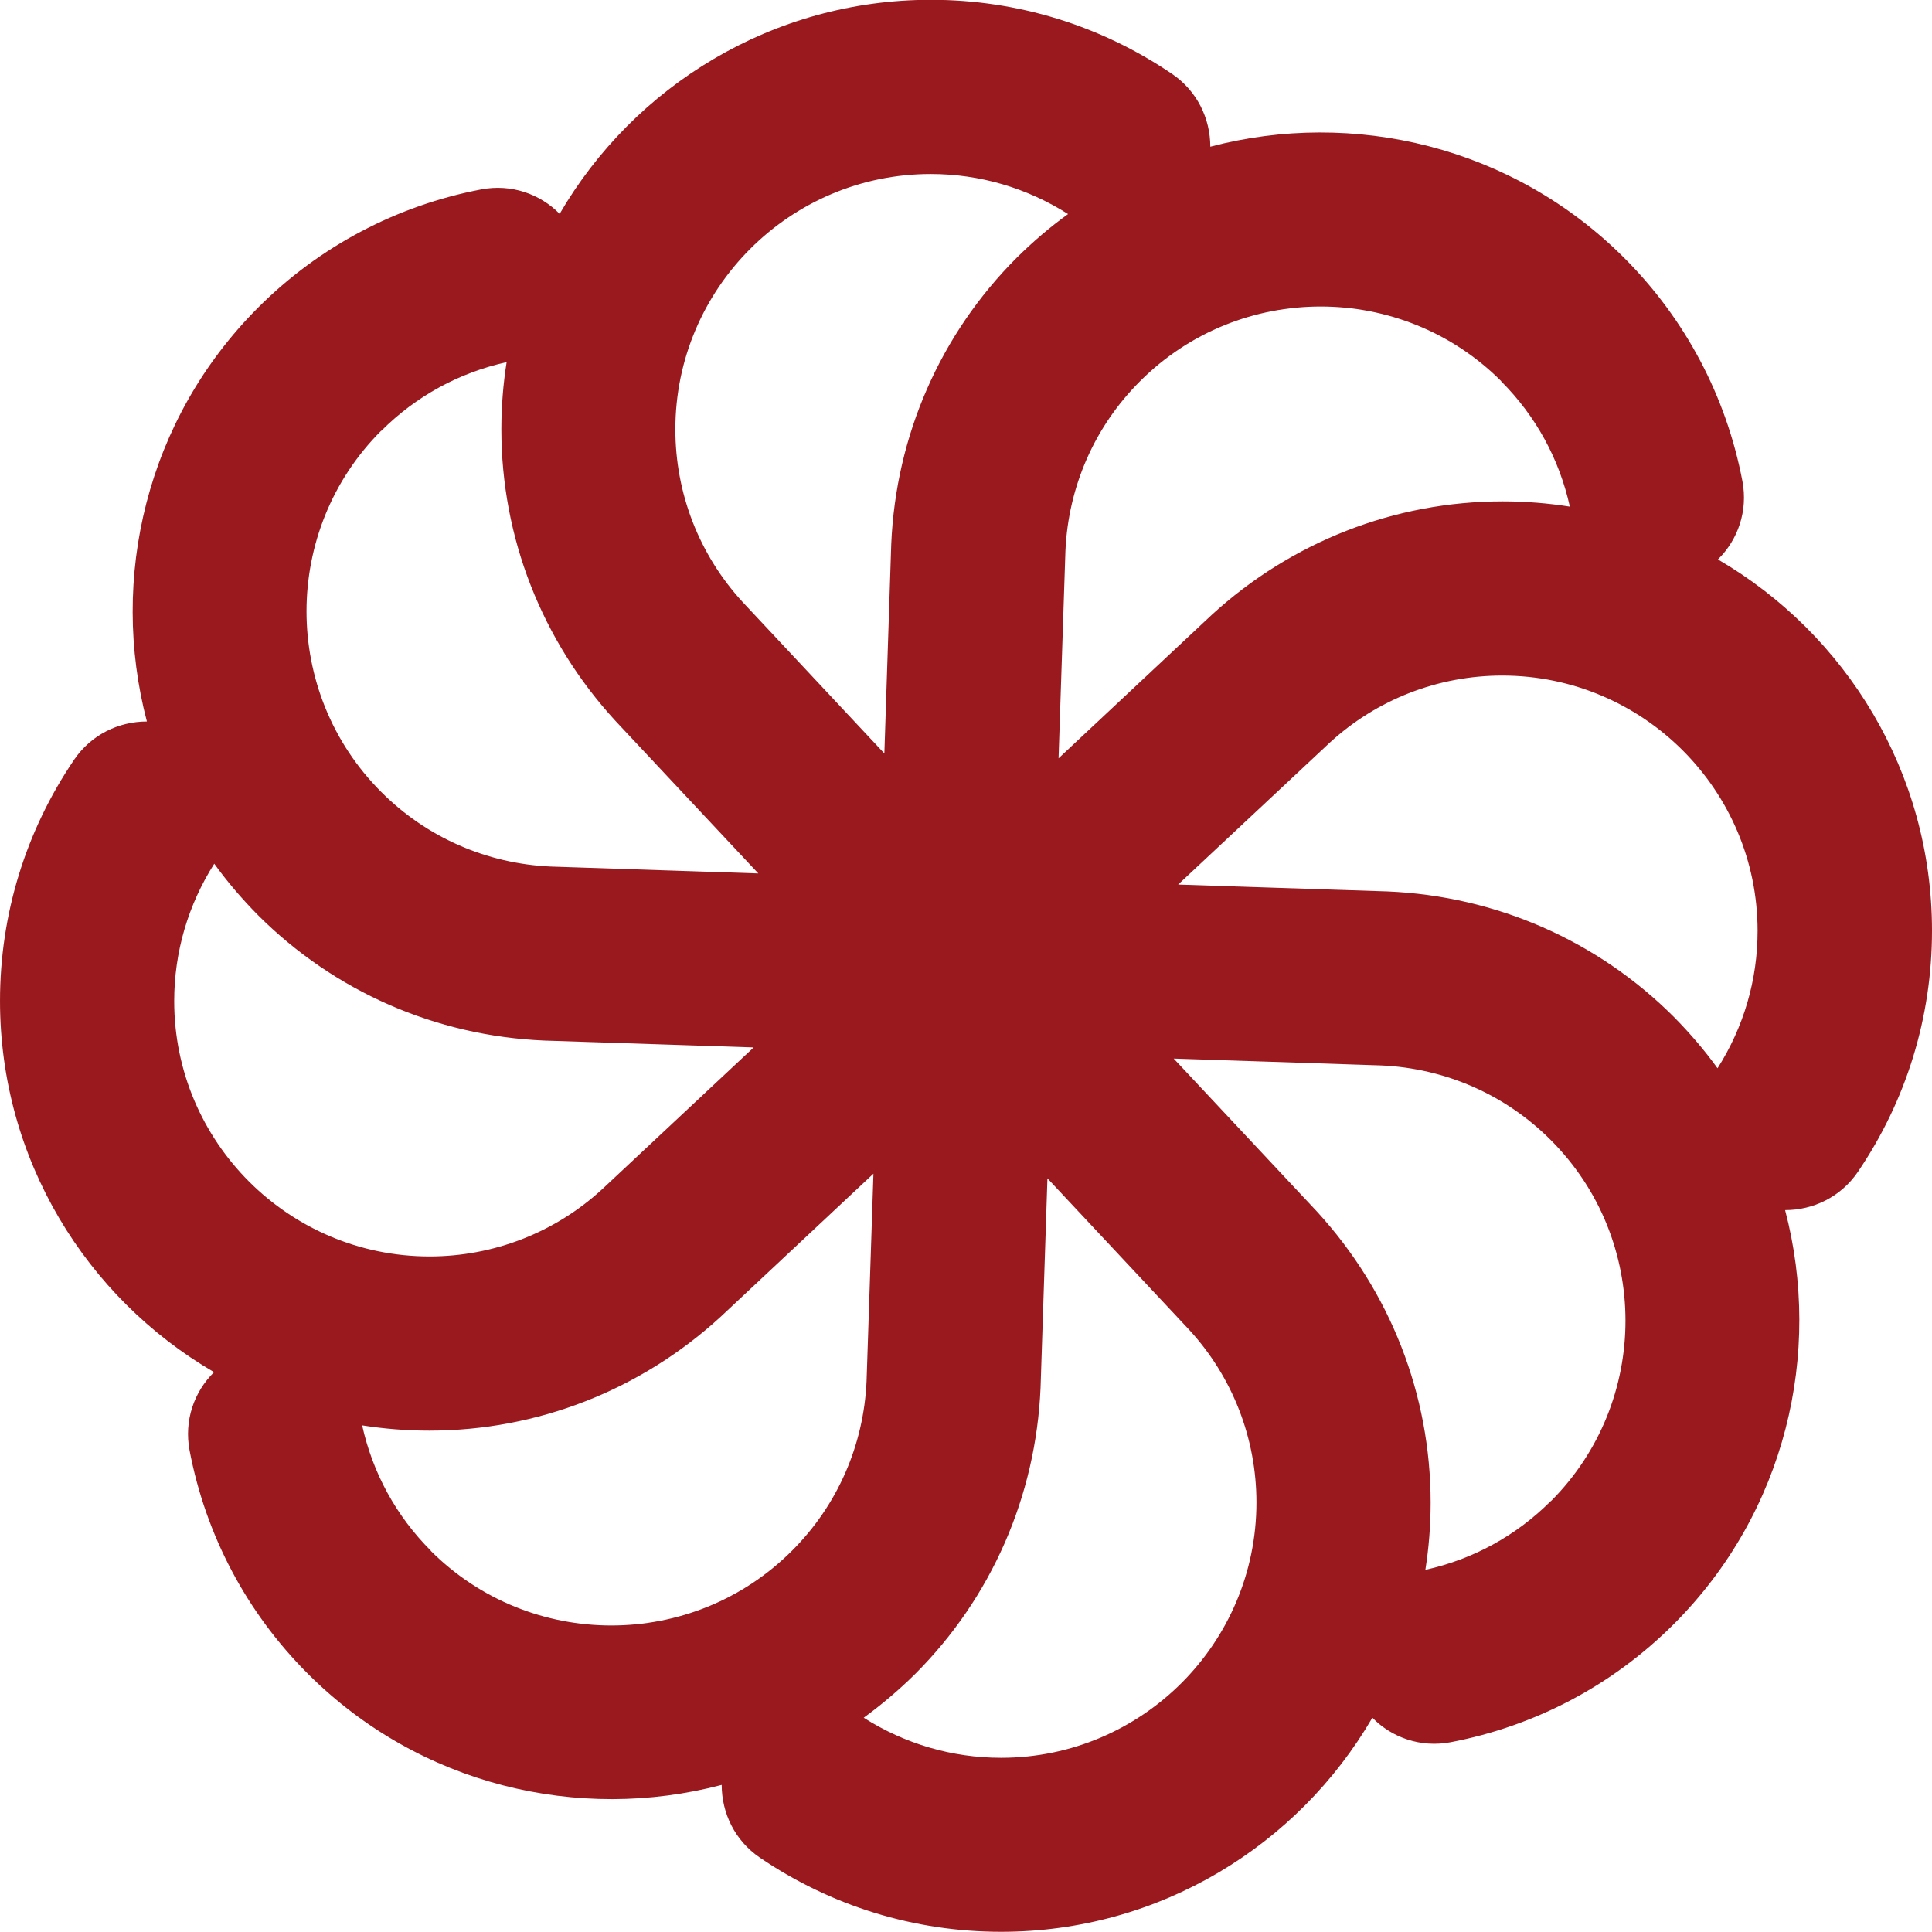
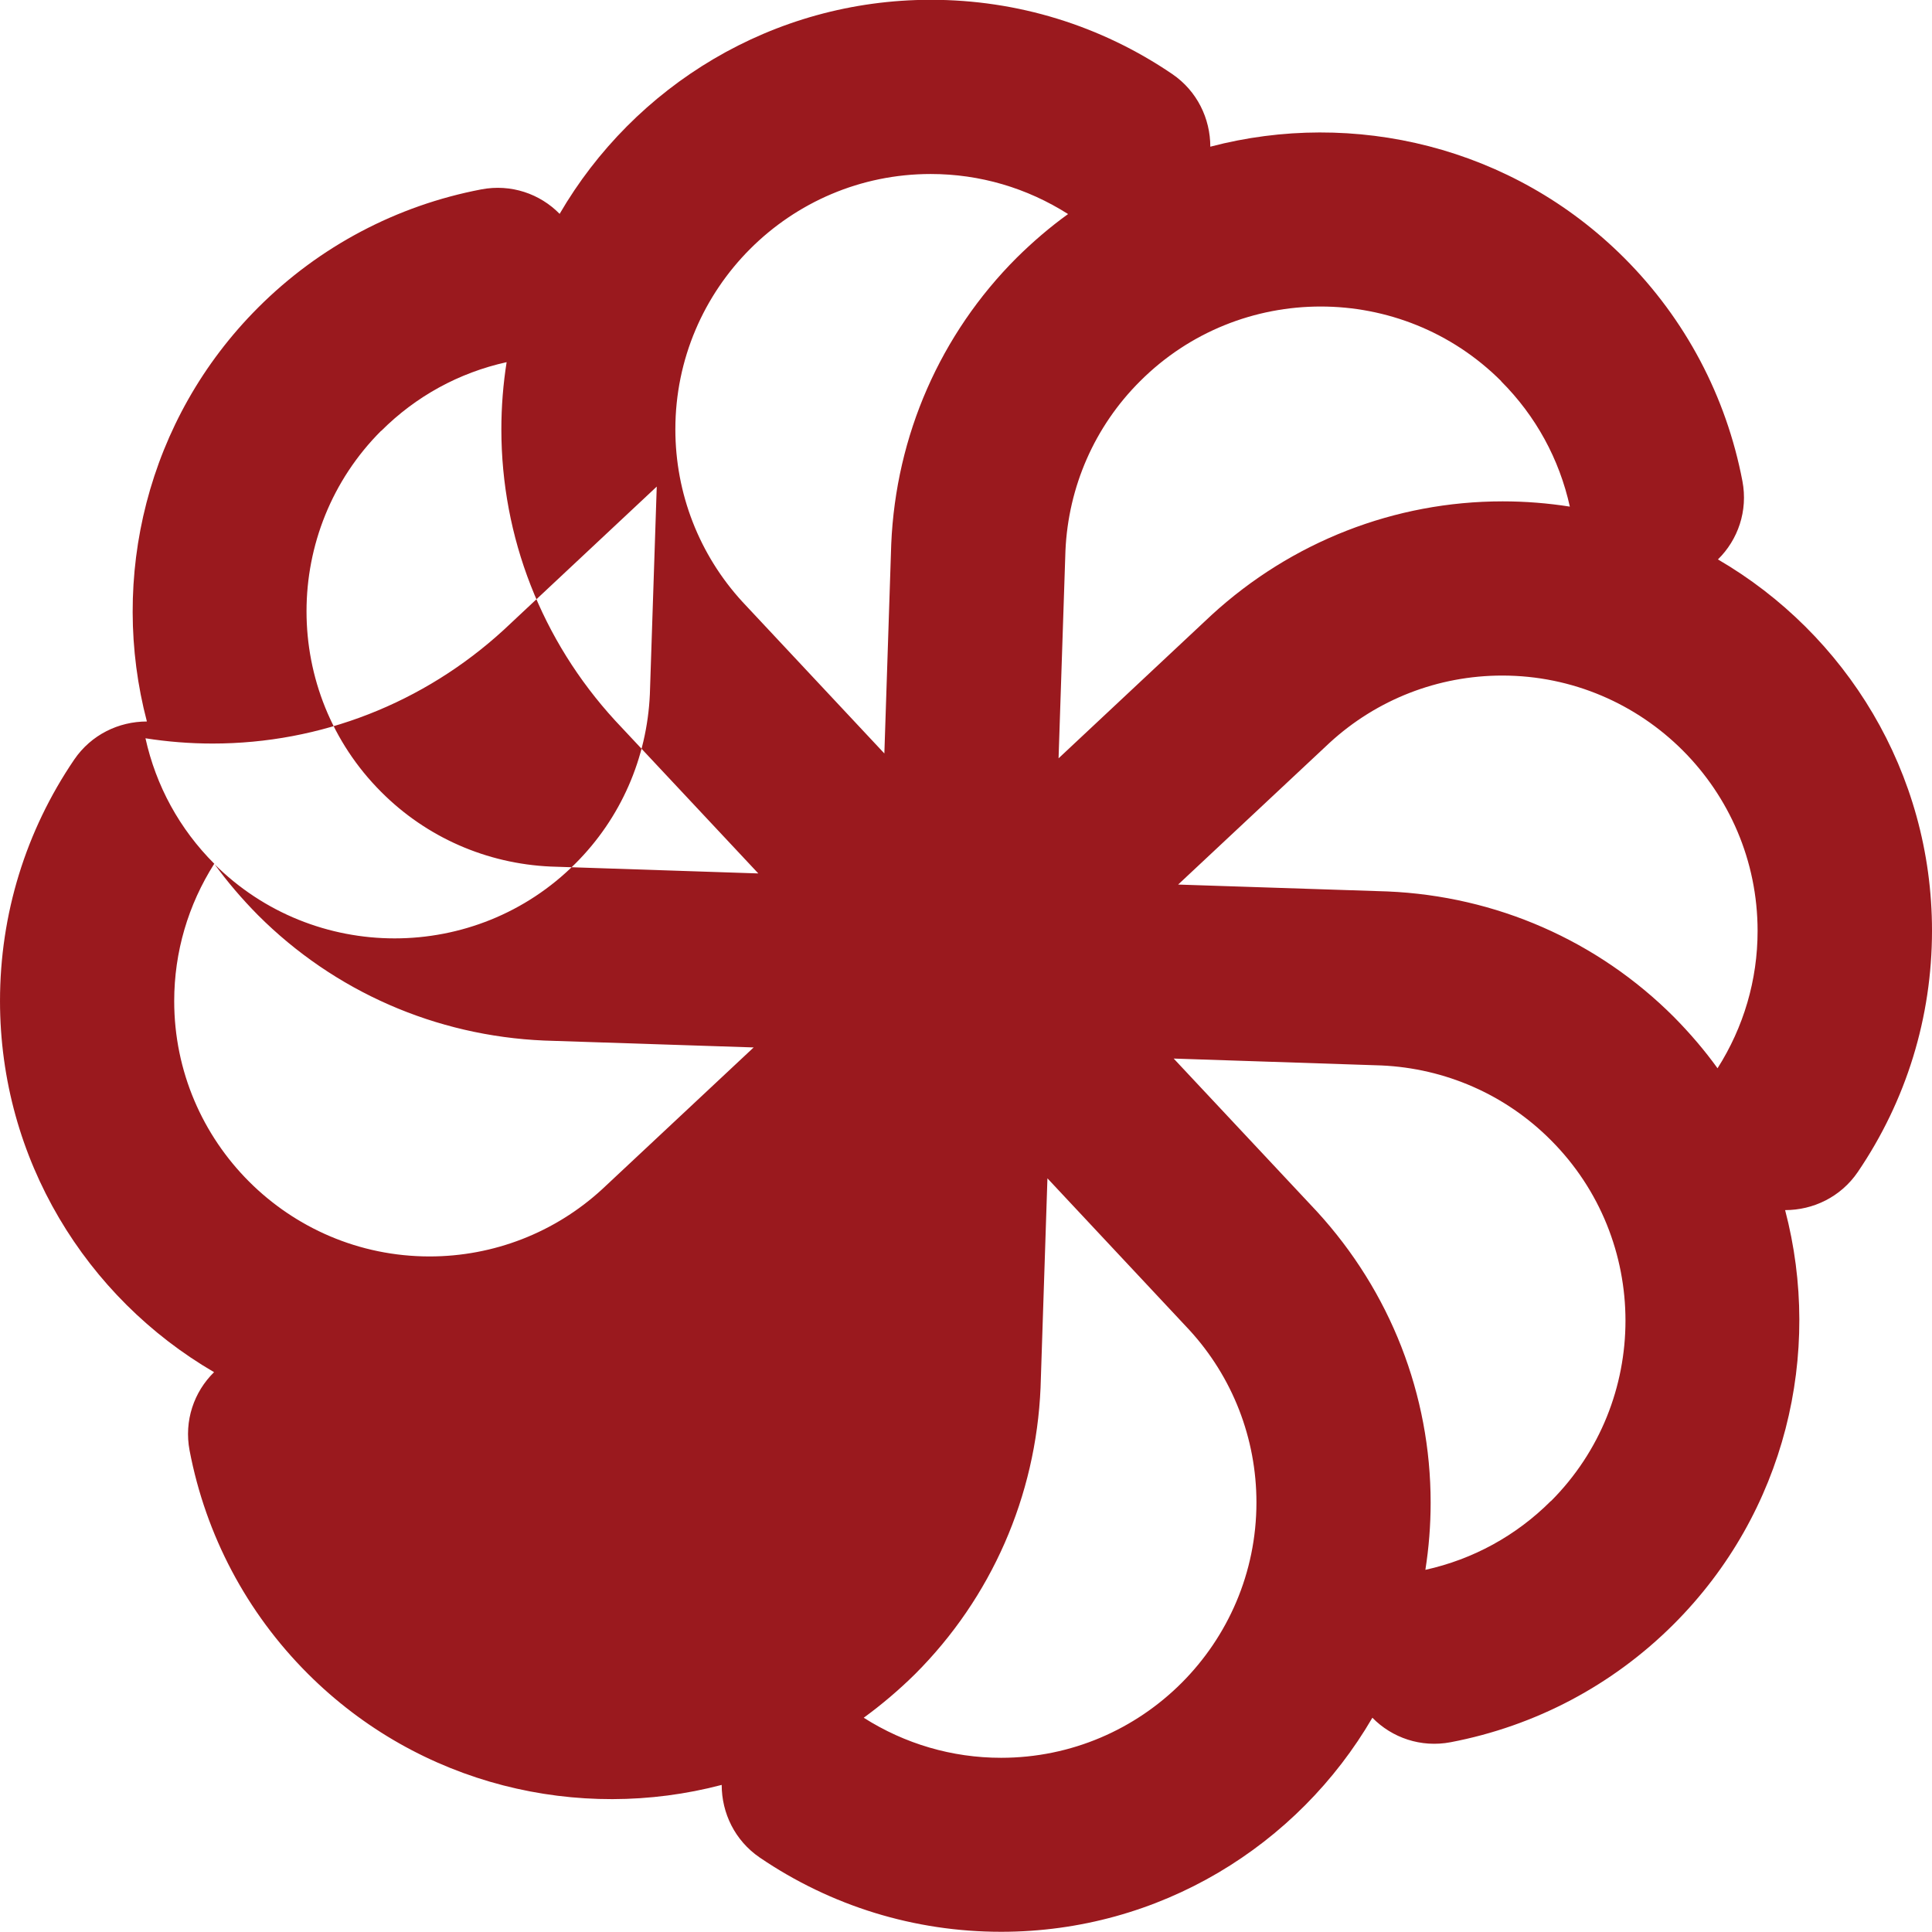
<svg xmlns="http://www.w3.org/2000/svg" id="Livello_1" data-name="Livello 1" viewBox="0 0 95.49 95.49">
  <defs>
    <style>
      .cls-1 {
        fill: #9a191e;
        stroke-width: 0px;
      }
    </style>
  </defs>
-   <path class="cls-1" d="M84.91,27.65c.99-.97,1.49-2.4,1.21-3.87-.8-4.19-2.82-8.01-5.84-11.03-5.53-5.53-13.39-7.36-20.46-5.5,0-1.39-.65-2.75-1.88-3.59-3.53-2.4-7.65-3.67-11.93-3.67-7.83,0-14.67,4.26-18.35,10.58-.97-.99-2.4-1.49-3.87-1.21-4.19.8-8.01,2.82-11.03,5.84-5.53,5.53-7.36,13.39-5.5,20.46-1.39,0-2.75.65-3.59,1.88-2.4,3.53-3.67,7.65-3.67,11.93,0,7.83,4.26,14.67,10.58,18.35-.99.97-1.49,2.4-1.21,3.87.8,4.19,2.82,8.01,5.84,11.03,5.53,5.53,13.39,7.36,20.46,5.5,0,1.39.65,2.75,1.88,3.59,3.53,2.4,7.65,3.67,11.93,3.67,7.83,0,14.67-4.26,18.35-10.58.97.99,2.4,1.49,3.87,1.21,4.19-.8,8.01-2.82,11.03-5.84,5.53-5.53,7.36-13.39,5.5-20.46,1.39,0,2.75-.65,3.59-1.88,2.4-3.53,3.67-7.65,3.67-11.93,0-7.83-4.26-14.67-10.58-18.35ZM74.19,18.84c1.72,1.72,2.88,3.85,3.4,6.2-1.08-.17-2.19-.26-3.32-.26-5.33,0-10.43,1.99-14.39,5.62l-7.56,7.08.34-10.26c.14-3.16,1.44-6.14,3.69-8.38,4.92-4.92,12.93-4.92,17.85,0ZM46,8.6c2.43,0,4.76.69,6.79,1.98-.89.64-1.74,1.37-2.54,2.16-3.77,3.77-5.97,8.78-6.2,14.15l-.34,10.35-7.01-7.49c-2.14-2.33-3.32-5.36-3.32-8.53,0-6.96,5.66-12.62,12.62-12.62ZM18.84,21.3c1.72-1.72,3.85-2.88,6.2-3.4-.17,1.08-.26,2.19-.26,3.32,0,5.33,1.99,10.43,5.62,14.39l7.08,7.56-10.26-.34c-3.16-.14-6.14-1.44-8.38-3.69-4.92-4.92-4.92-12.93,0-17.85ZM10.59,42.69c.64.89,1.37,1.74,2.16,2.54,3.77,3.77,8.78,5.97,14.15,6.2l10.35.34-7.49,7.01c-2.33,2.14-5.36,3.32-8.53,3.32-6.96,0-12.62-5.66-12.62-12.62,0-2.43.69-4.76,1.98-6.79ZM21.3,76.65c-1.72-1.72-2.88-3.85-3.4-6.2,1.08.17,2.19.26,3.32.26,5.33,0,10.43-1.99,14.39-5.62l7.56-7.08-.34,10.26c-.14,3.16-1.44,6.14-3.69,8.38-4.92,4.92-12.93,4.92-17.85,0ZM49.48,86.88c-2.43,0-4.76-.69-6.79-1.98.89-.65,1.74-1.37,2.54-2.16,3.77-3.77,5.97-8.78,6.2-14.15l.34-10.35,7.01,7.49c2.14,2.33,3.32,5.36,3.32,8.53,0,6.96-5.66,12.62-12.62,12.62ZM76.65,74.19c-1.72,1.72-3.85,2.88-6.2,3.4.17-1.08.26-2.19.26-3.32,0-5.33-1.99-10.43-5.62-14.39l-7.08-7.56,10.26.34c3.16.14,6.14,1.44,8.38,3.69,4.92,4.92,4.92,12.93,0,17.85ZM82.73,50.26c-3.77-3.77-8.78-5.97-14.15-6.2l-10.35-.34,7.49-7.01c2.33-2.14,5.36-3.32,8.53-3.32,6.96,0,12.62,5.66,12.62,12.62,0,2.43-.69,4.76-1.98,6.79-.64-.89-1.37-1.74-2.16-2.54Z" />
+   <path class="cls-1" d="M84.91,27.65c.99-.97,1.49-2.4,1.21-3.87-.8-4.19-2.82-8.01-5.84-11.03-5.53-5.53-13.39-7.36-20.46-5.5,0-1.39-.65-2.75-1.88-3.59-3.53-2.4-7.65-3.67-11.93-3.67-7.83,0-14.67,4.26-18.35,10.58-.97-.99-2.4-1.49-3.87-1.21-4.19.8-8.01,2.82-11.03,5.84-5.53,5.53-7.36,13.39-5.5,20.46-1.39,0-2.75.65-3.59,1.88-2.4,3.53-3.67,7.65-3.67,11.93,0,7.83,4.26,14.67,10.58,18.35-.99.97-1.49,2.4-1.21,3.87.8,4.19,2.82,8.01,5.84,11.03,5.53,5.53,13.39,7.36,20.46,5.5,0,1.39.65,2.75,1.88,3.59,3.53,2.4,7.65,3.67,11.93,3.67,7.83,0,14.67-4.26,18.35-10.58.97.99,2.4,1.49,3.87,1.21,4.19-.8,8.01-2.82,11.03-5.84,5.53-5.53,7.36-13.39,5.5-20.46,1.39,0,2.75-.65,3.59-1.88,2.4-3.53,3.67-7.65,3.67-11.93,0-7.83-4.26-14.67-10.58-18.35ZM74.19,18.84c1.72,1.72,2.88,3.85,3.4,6.2-1.08-.17-2.19-.26-3.32-.26-5.33,0-10.43,1.99-14.39,5.62l-7.56,7.08.34-10.26c.14-3.16,1.44-6.14,3.69-8.38,4.92-4.92,12.93-4.92,17.85,0ZM46,8.6c2.43,0,4.76.69,6.79,1.98-.89.64-1.74,1.37-2.54,2.16-3.77,3.77-5.97,8.78-6.2,14.15l-.34,10.35-7.01-7.49c-2.14-2.33-3.32-5.36-3.32-8.53,0-6.96,5.66-12.62,12.62-12.62ZM18.84,21.3c1.72-1.72,3.85-2.88,6.2-3.4-.17,1.08-.26,2.19-.26,3.32,0,5.33,1.99,10.43,5.62,14.39l7.08,7.56-10.26-.34c-3.16-.14-6.14-1.44-8.38-3.69-4.92-4.92-4.92-12.93,0-17.85ZM10.59,42.69c.64.89,1.37,1.74,2.16,2.54,3.77,3.77,8.78,5.97,14.15,6.2l10.35.34-7.49,7.01c-2.33,2.14-5.36,3.32-8.53,3.32-6.96,0-12.62-5.66-12.62-12.62,0-2.43.69-4.76,1.98-6.79Zc-1.72-1.72-2.88-3.85-3.4-6.2,1.08.17,2.19.26,3.32.26,5.33,0,10.43-1.99,14.39-5.62l7.56-7.08-.34,10.26c-.14,3.16-1.44,6.14-3.69,8.38-4.92,4.92-12.93,4.92-17.85,0ZM49.48,86.88c-2.43,0-4.76-.69-6.79-1.98.89-.65,1.74-1.37,2.54-2.16,3.77-3.77,5.97-8.78,6.2-14.15l.34-10.35,7.01,7.49c2.14,2.33,3.32,5.36,3.32,8.53,0,6.96-5.66,12.62-12.62,12.62ZM76.65,74.19c-1.72,1.72-3.85,2.88-6.2,3.4.17-1.08.26-2.19.26-3.32,0-5.33-1.99-10.43-5.62-14.39l-7.08-7.56,10.26.34c3.16.14,6.14,1.44,8.38,3.69,4.92,4.92,4.92,12.93,0,17.85ZM82.73,50.26c-3.77-3.77-8.78-5.97-14.15-6.2l-10.35-.34,7.49-7.01c2.33-2.14,5.36-3.32,8.53-3.32,6.96,0,12.62,5.66,12.62,12.62,0,2.43-.69,4.76-1.98,6.79-.64-.89-1.37-1.74-2.16-2.54Z" />
</svg>